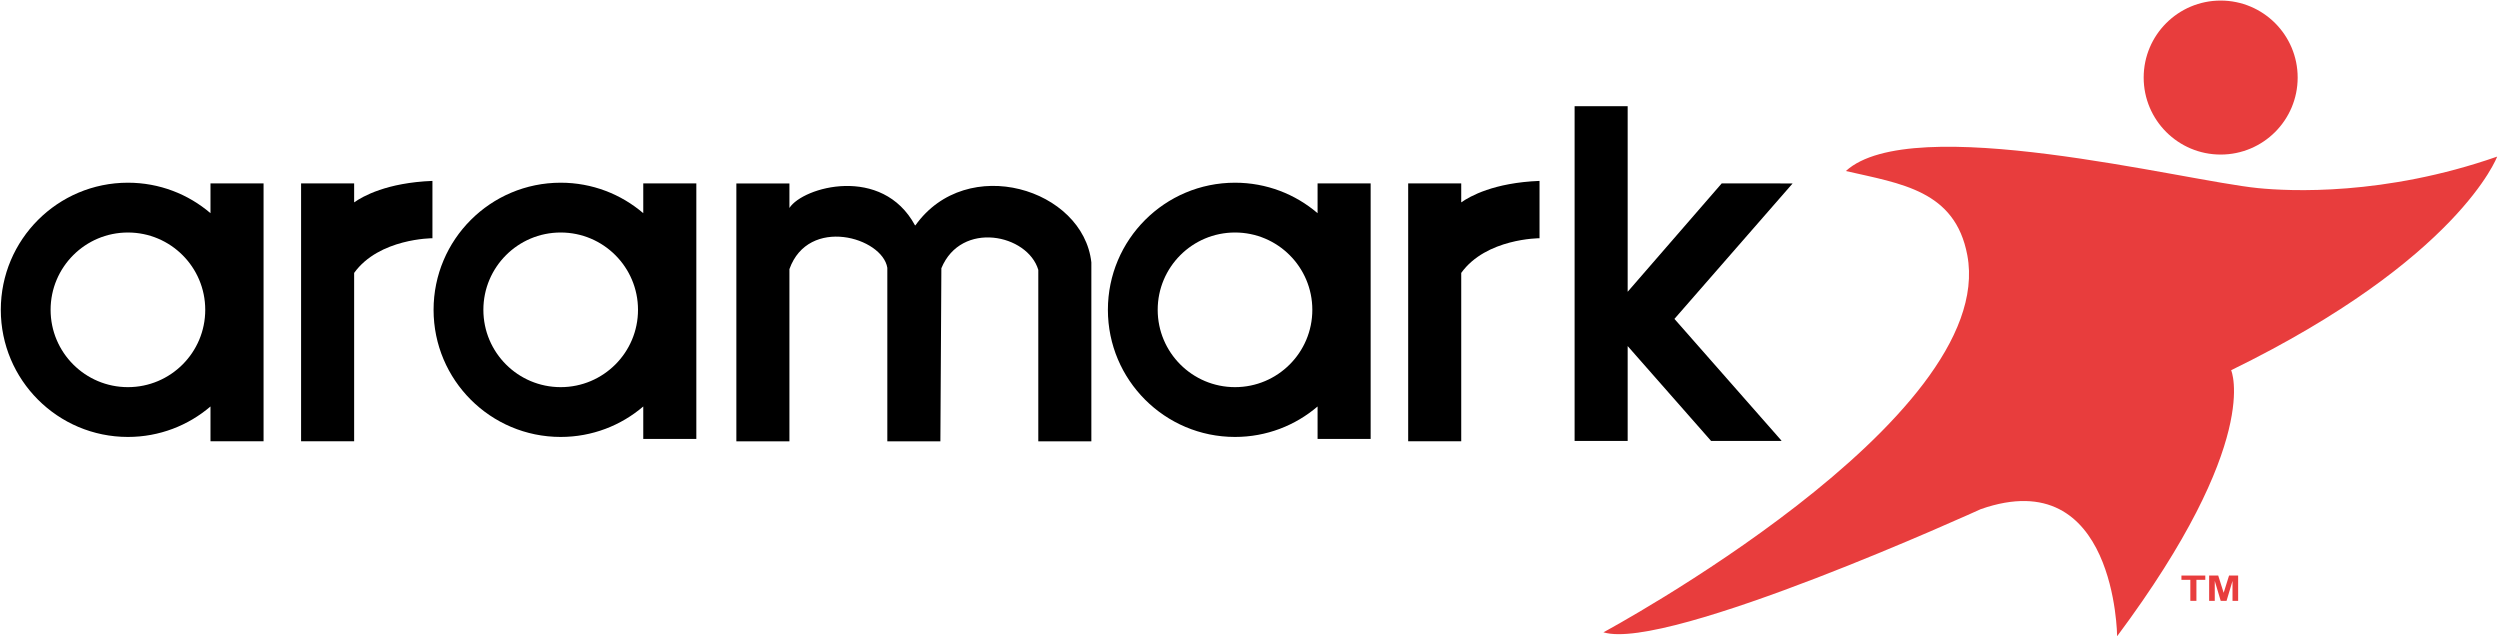
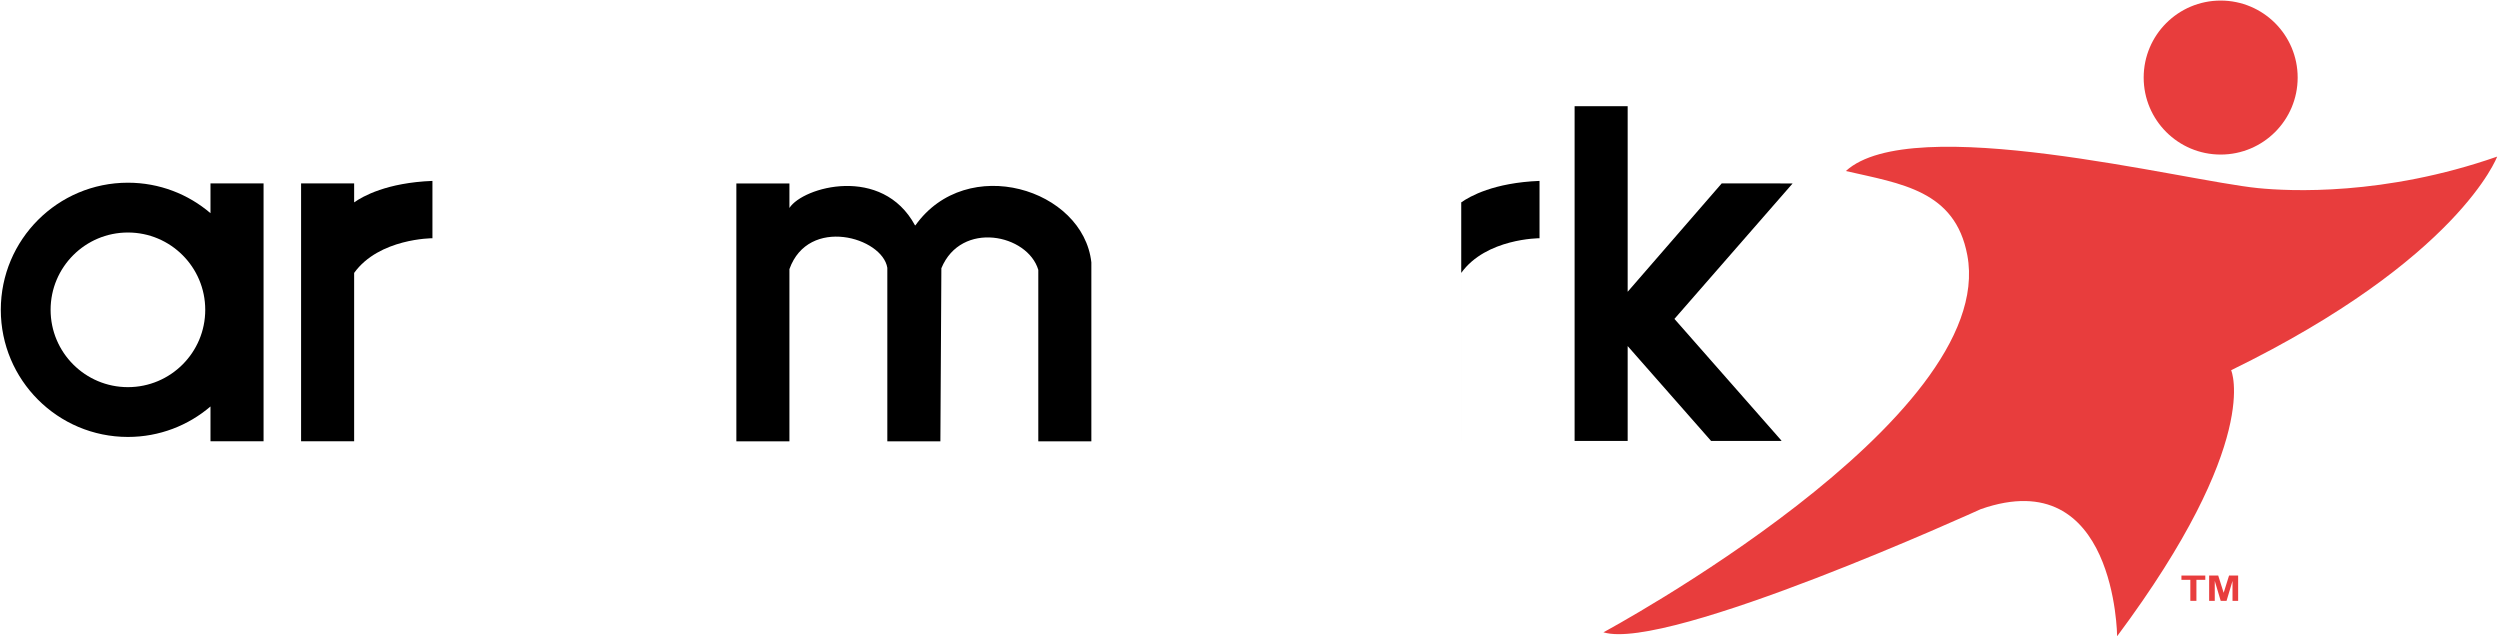
<svg xmlns="http://www.w3.org/2000/svg" viewBox="0 0 1105.333 281.333" height="281.333" width="1105.333" xml:space="preserve" id="svg2" version="1.1">
  <defs id="defs6" />
  <g transform="matrix(1.333,0,0,-1.333,0,281.333)" id="g10">
    <g transform="scale(0.1)" id="g12">
-       <path id="path14" style="fill:#000000;fill-opacity:1;fill-rule:evenodd;stroke:none" d="m 2133.59,1502.31 h 176.03 V 654.703 h -176.03 v 107.629 c -73.68,-63.008 -169.32,-101.066 -273.87,-101.066 -232.86,0 -421.63,188.765 -421.63,421.624 0,232.86 188.77,421.63 421.63,421.63 104.55,0 200.19,-38.06 273.87,-101.07 z m -273.87,-162.97 c 141.62,0 256.45,-114.82 256.45,-256.45 0,-141.62 -114.83,-256.452 -256.45,-256.452 -141.62,0 -256.45,114.832 -256.45,256.452 0,141.63 114.83,256.45 256.45,256.45" />
-       <path id="path16" style="fill:#000000;fill-opacity:1;fill-rule:evenodd;stroke:none" d="m 4370.18,1502.31 h 176.03 V 654.703 h -176.03 v 107.629 c -73.67,-63.008 -169.31,-101.066 -273.86,-101.066 -232.86,0 -421.62,188.765 -421.62,421.624 0,232.86 188.76,421.63 421.62,421.63 104.55,0 200.19,-38.06 273.86,-101.07 z m -273.86,-162.97 c 141.63,0 256.45,-114.82 256.45,-256.45 0,-141.62 -114.82,-256.452 -256.45,-256.452 -141.62,0 -256.45,114.832 -256.45,256.452 0,141.63 114.83,256.45 256.45,256.45" />
      <path id="path18" style="fill:#000000;fill-opacity:1;fill-rule:evenodd;stroke:none" d="M 874.188,1502.23 V 647.004 H 698.195 v 7.699 h -0.043 V 762.332 C 624.477,699.324 528.836,661.266 424.289,661.266 191.43,661.266 2.664,850.031 2.664,1082.89 c 0,232.86 188.766,421.63 421.625,421.63 104.547,0 200.188,-38.06 273.863,-101.07 v 98.86 H 874.188 Z M 424.289,1339.34 c 141.625,0 256.453,-114.82 256.453,-256.45 0,-141.62 -114.828,-256.452 -256.453,-256.452 -141.625,0 -256.453,114.832 -256.453,256.452 0,141.63 114.828,256.45 256.453,256.45" />
      <path id="path20" style="fill:#000000;fill-opacity:1;fill-rule:evenodd;stroke:none" d="m 998.633,1502.23 h 175.997 v -62.95 c 28.51,20.18 108.49,65.34 259.69,71.23 v -190.17 c 0,0 -176.95,-0.02 -259.69,-115.02 V 647.004 H 998.633 v 855.226" />
-       <path id="path22" style="fill:#000000;fill-opacity:1;fill-rule:evenodd;stroke:none" d="m 4670.67,1502.23 h 175.99 v -62.95 c 28.52,20.18 108.49,65.34 259.7,71.23 v -190.17 c 0,0 -176.96,-0.02 -259.7,-115.02 V 647.004 h -175.99 v 855.226" />
+       <path id="path22" style="fill:#000000;fill-opacity:1;fill-rule:evenodd;stroke:none" d="m 4670.67,1502.23 h 175.99 v -62.95 c 28.52,20.18 108.49,65.34 259.7,71.23 v -190.17 c 0,0 -176.96,-0.02 -259.7,-115.02 V 647.004 v 855.226" />
      <path id="path24" style="fill:#000000;fill-opacity:1;fill-rule:evenodd;stroke:none" d="m 3034.95,1363.06 h 1.34 c 170.67,239.65 556.55,121.35 583.55,-122.75 V 646.727 h -175.99 v 568.663 c -35.2,118.46 -255.78,164.42 -321.48,5.45 l -3.26,-574.113 h -176 v 575.553 c -16.37,100.95 -261.59,172.31 -324.73,-4.38 V 646.727 h -176 v 855.233 h 176 v -81.21 c 44.8,70.01 307.7,143.55 416.57,-57.69" />
      <path id="path26" style="fill:#000000;fill-opacity:1;fill-rule:evenodd;stroke:none" d="m 5908.89,649 -0.98,-0.867 H 5675.3 L 5398.7,962.688 V 648.133 h -15.18 l -2.71,-0.039 h -158.1 V 1758.29 h 175.99 v -615.52 l 311.94,359.46 235.2,-0.16 L 5553.8,1052.82 5908.89,649" />
      <path id="path28" style="fill:#e83d3d;fill-opacity:1;fill-rule:evenodd;stroke:none" d="m 6122.37,1543.28 c 218.65,199.53 1117.42,-31.71 1367.03,-56.69 104.44,-10.46 418.69,-26.25 793.26,104.5 0,0 -126.03,-339.04 -882.36,-708.504 0,0 104.31,-234.715 -378.17,-882.367 0,0 -4.33,578.117 -452.05,421.629 0,0 -1038.85,-473.793 -1251.84,-408.594 0,0 1309.53,704.195 1206.99,1250.786 -40.27,215.32 -220,237.06 -402.86,279.24" />
      <path id="path30" style="fill:#e83d3d;fill-opacity:1;fill-rule:evenodd;stroke:none" d="m 7365.59,2108.63 c 141.04,0 255.37,-114.33 255.37,-255.38 0,-141.04 -114.33,-255.37 -255.37,-255.37 -141.04,0 -255.38,114.33 -255.38,255.37 0,141.05 114.34,255.38 255.38,255.38" />
      <path id="path32" style="fill:#e83d3d;fill-opacity:1;fill-rule:nonzero;stroke:none" d="m 7265,117.629 v 69.707 h -29.55 v 14.199 h 79.17 v -14.199 h -29.48 V 117.629 H 7265" />
      <path id="path34" style="fill:#e83d3d;fill-opacity:1;fill-rule:nonzero;stroke:none" d="m 7327.33,117.629 v 83.906 h 30.11 l 18.08,-57.238 17.86,57.238 h 30.18 v -83.906 h -18.68 v 66.051 l -19.79,-66.051 h -19.37 L 7346,183.68 v -66.051 h -18.67" />
    </g>
  </g>
</svg>